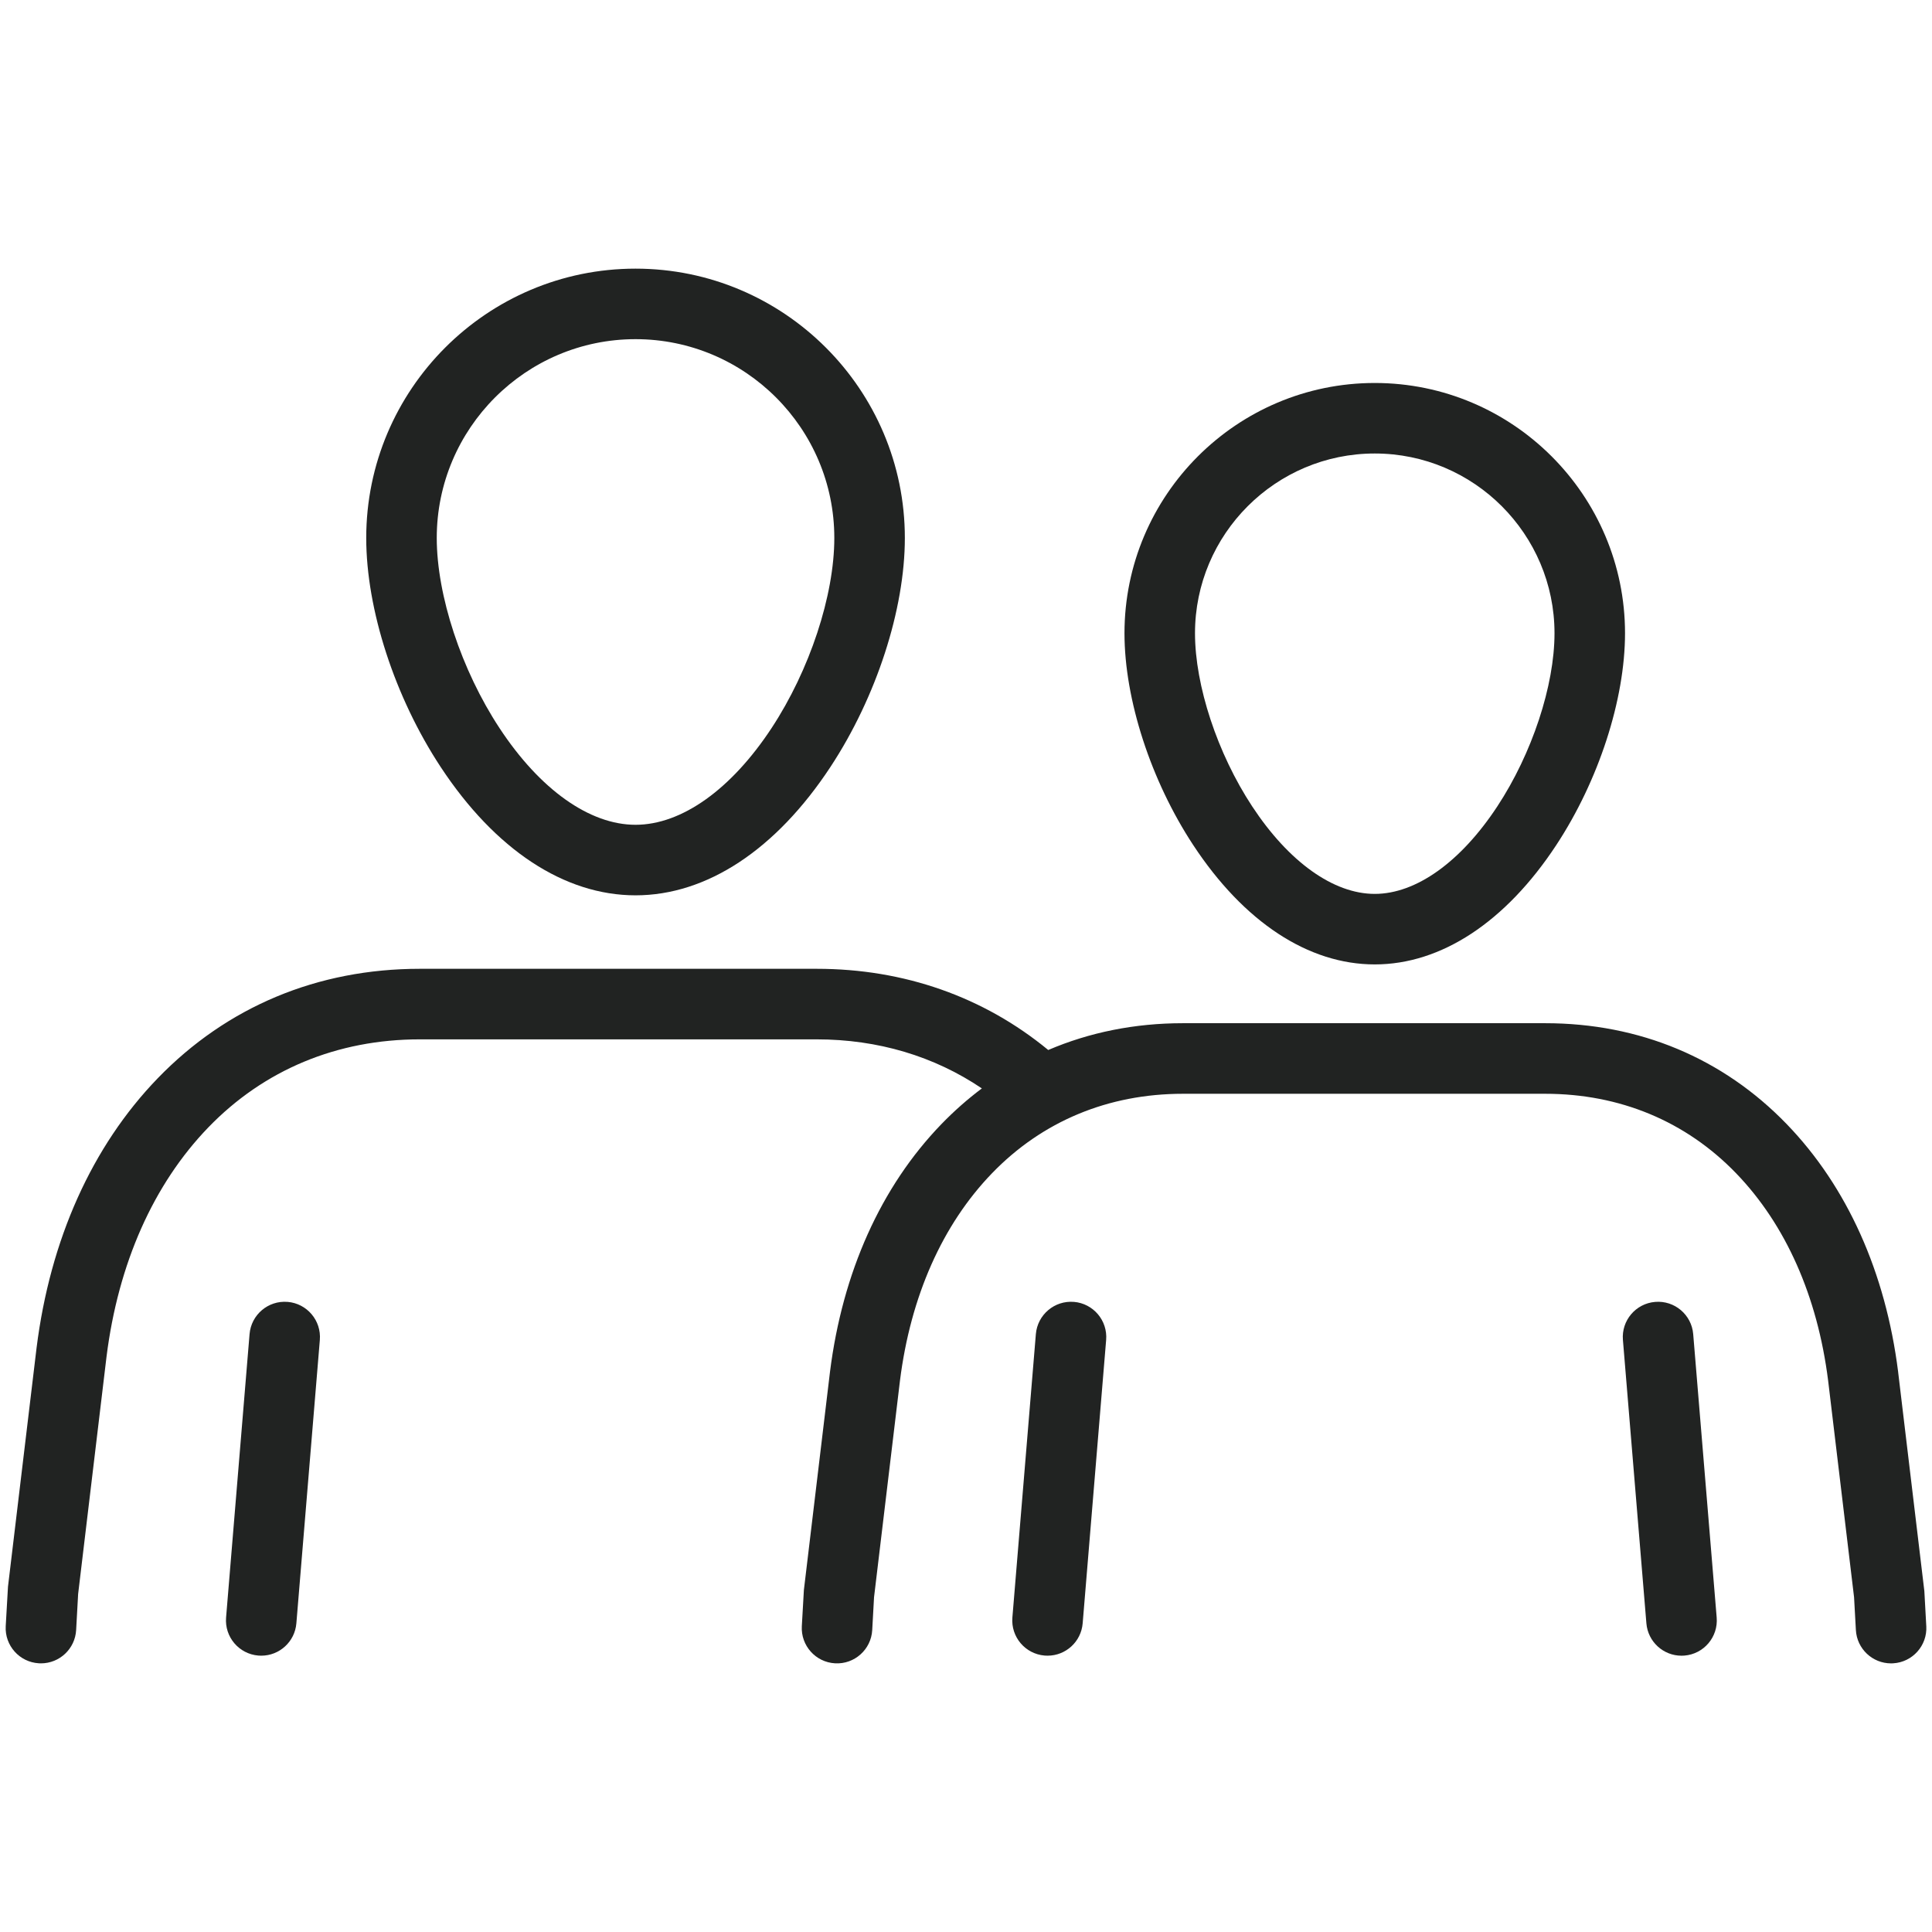
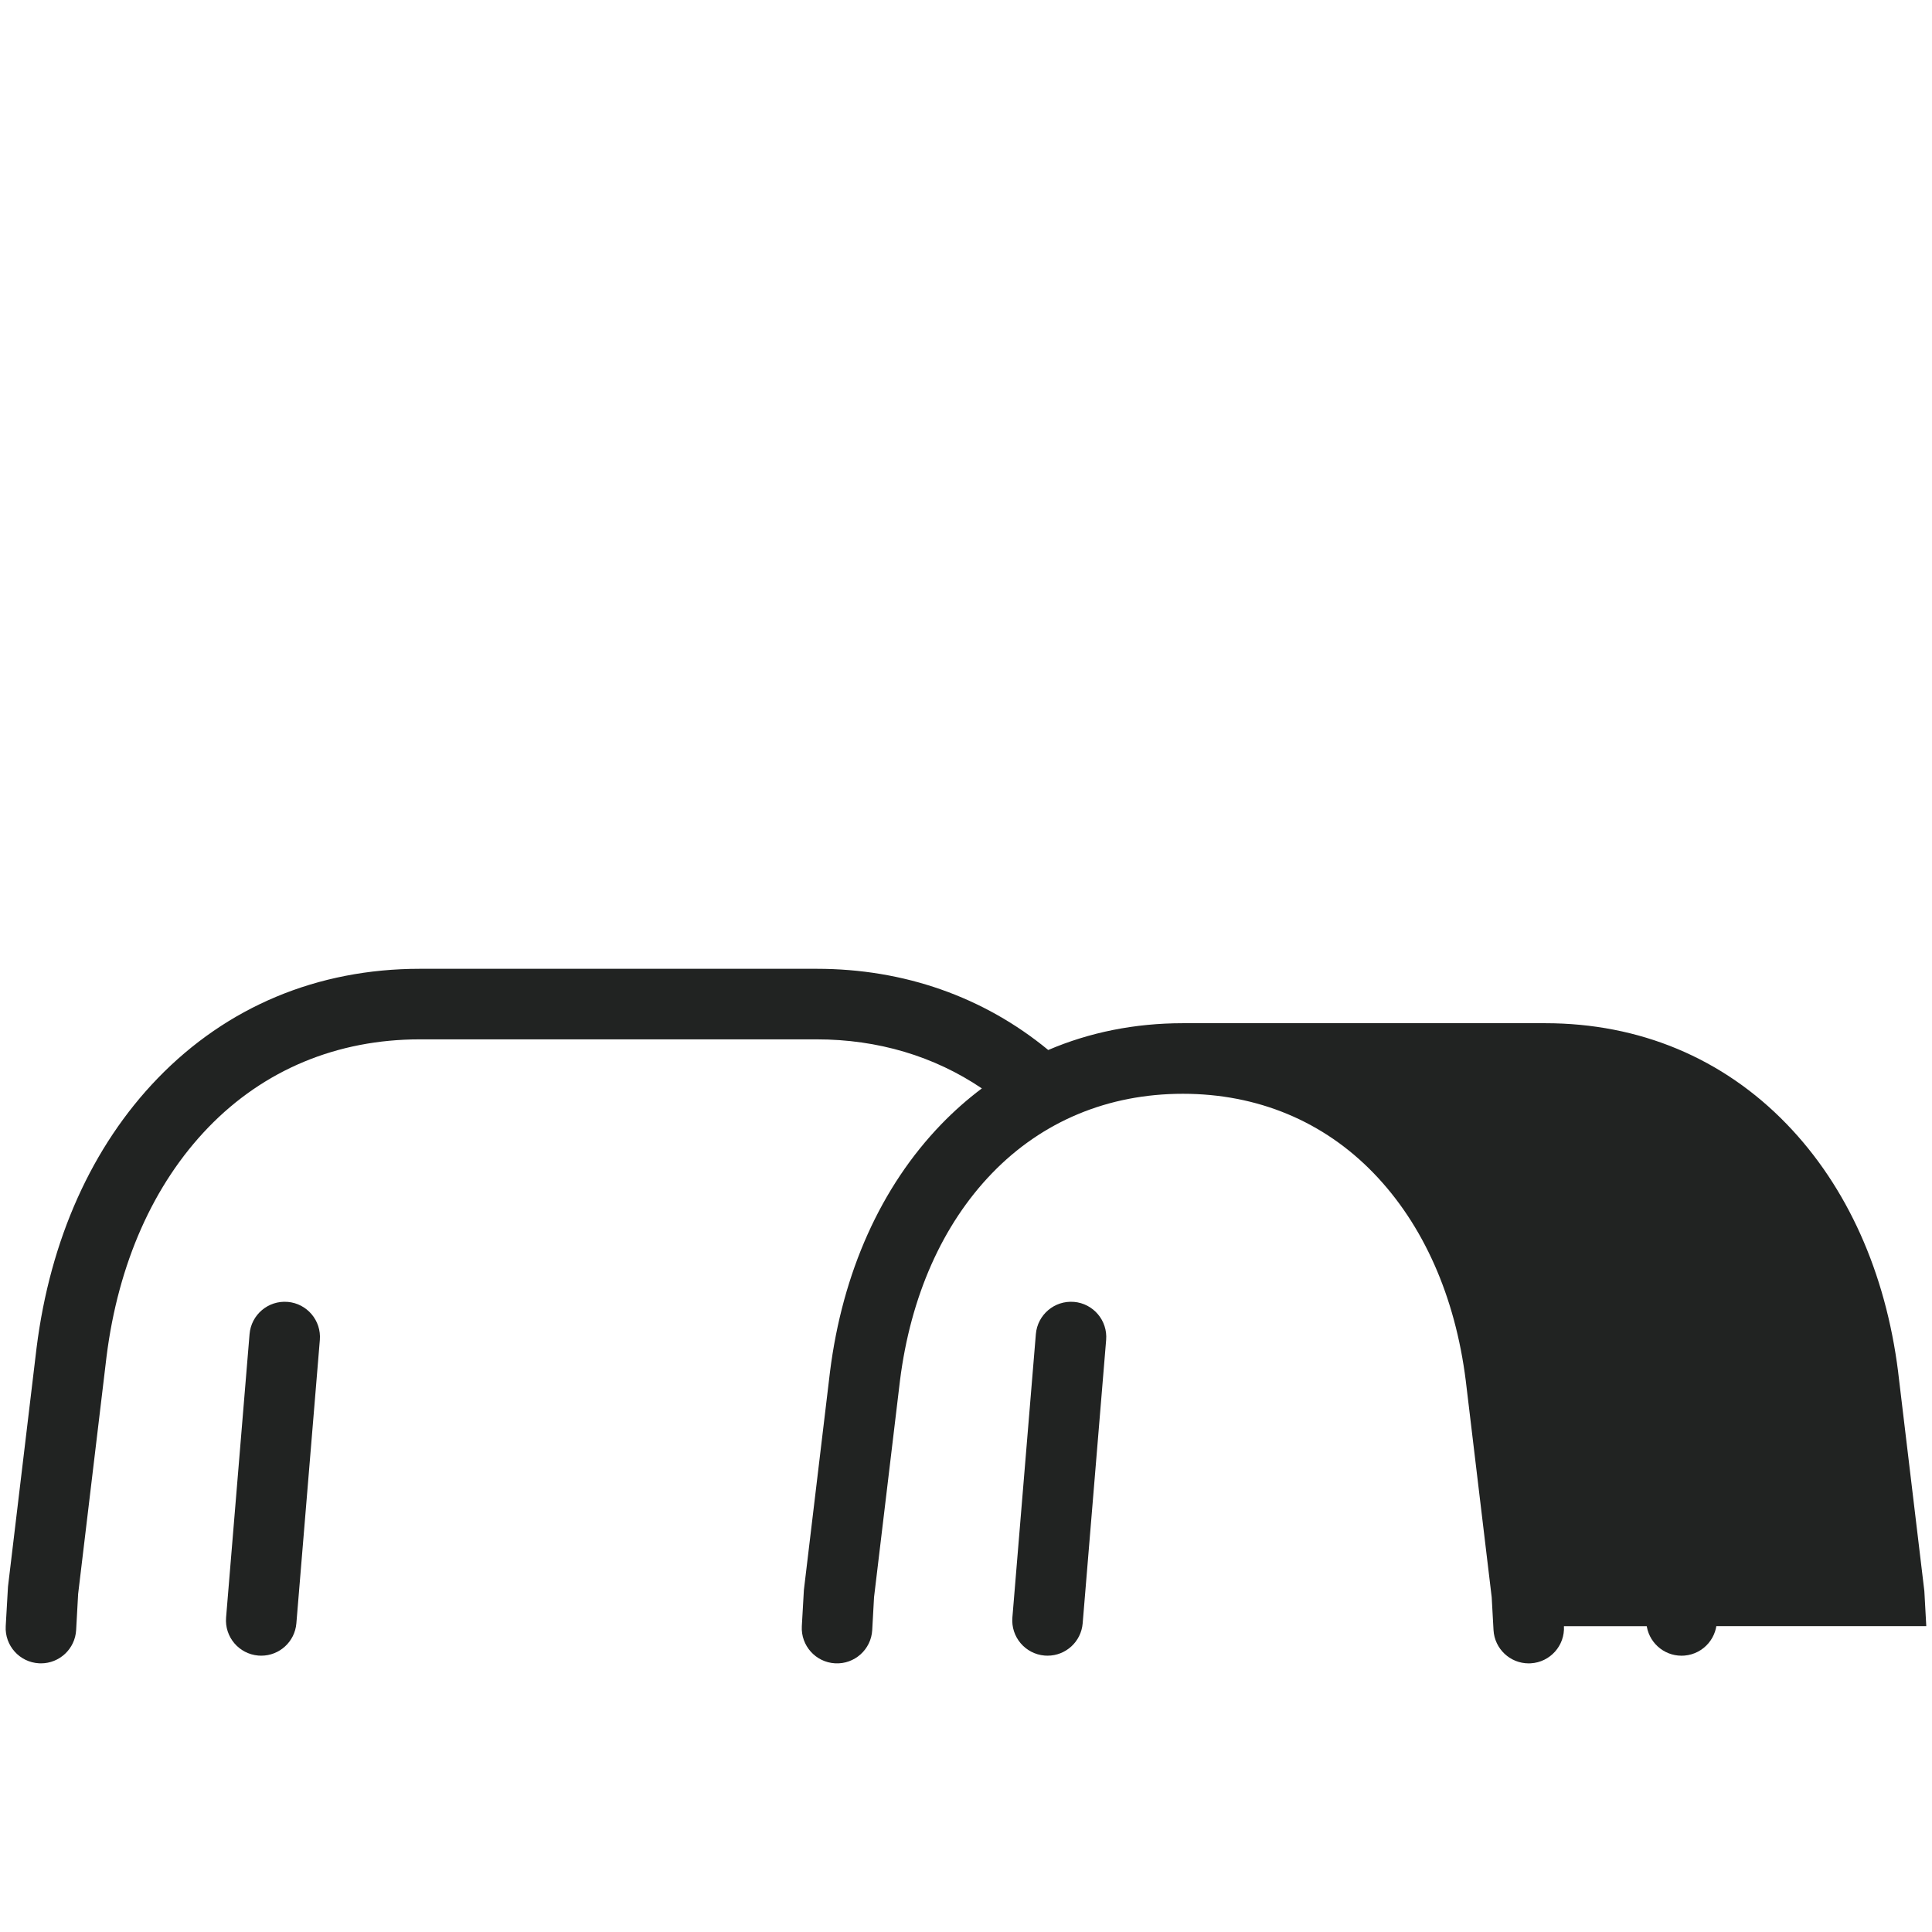
<svg xmlns="http://www.w3.org/2000/svg" id="Layer_1" viewBox="0 0 1000 1000">
  <defs>
    <style>.cls-1{fill:#212322;}</style>
  </defs>
-   <path class="cls-1" d="m328.95,463.42c36.86,0,72.7-23.61,100.91-66.49,23.74-36.08,38.49-81.48,38.49-118.48,0-76.86-62.53-139.4-139.4-139.4s-139.39,62.53-139.39,139.4c0,37,14.75,82.4,38.49,118.48,28.21,42.88,64.05,66.49,100.91,66.49Zm0-287.87c56.73,0,102.89,46.16,102.89,102.89,0,29.8-12.75,68.43-32.48,98.42-20.93,31.81-46.59,50.05-70.41,50.05s-49.48-18.24-70.41-50.05c-19.73-29.98-32.48-68.62-32.48-98.42,0-56.73,46.16-102.89,102.89-102.89Z" />
-   <path class="cls-1" d="m711.57,499.18c34.38,0,67.74-21.93,93.94-61.75,21.96-33.37,35.6-75.39,35.6-109.66,0-71.43-58.11-129.54-129.54-129.54s-129.54,58.11-129.54,129.54c0,34.27,13.64,76.29,35.6,109.66,26.2,39.82,59.56,61.75,93.94,61.75Zm0-264.45c51.3,0,93.04,41.74,93.04,93.04,0,27.11-11.62,62.28-29.59,89.6-18.95,28.8-42.07,45.31-63.45,45.31s-44.5-16.52-63.45-45.31c-17.98-27.32-29.59-62.49-29.59-89.6,0-51.3,41.74-93.04,93.04-93.04Z" />
-   <path class="cls-1" d="m997.04,841.68l-1-18.15-13.56-113.3v-.1c-6.49-51.59-26.42-95.94-57.66-128.27-33.03-34.18-76.26-52.25-125.01-52.25h-187.56c-24.88,0-48.31,4.72-69.69,13.87-33.4-27.52-74.65-42.03-119.81-42.03h-205.47c-52.92,0-99.84,19.61-135.69,56.71-33.96,35.14-55.63,83.39-62.67,139.53l-14.79,123.59-1.17,20.41c-.56,10.07,7.15,18.68,17.22,19.23.34.02.68.03,1.02.03,9.62,0,17.67-7.52,18.21-17.24l1.03-18.66,14.7-122.86c6.06-48.22,24.28-89.24,52.69-118.65,28.81-29.81,66.66-45.57,109.44-45.57h205.47c31.63,0,60.81,8.72,85.47,25.39-7.37,5.52-14.38,11.7-20.98,18.52-31.24,32.33-51.17,76.68-57.64,128.27l-13.5,112.82-1.07,18.73c-.56,10.06,7.15,18.68,17.21,19.23,10.04.58,18.68-7.15,19.23-17.21l.94-16.99,13.42-112.09c5.49-43.67,21.97-80.8,47.67-107.39,25.99-26.9,60.14-41.11,98.76-41.11h187.56c38.62,0,72.77,14.22,98.76,41.11,25.7,26.59,42.18,63.73,47.67,107.39l13.42,112.09.94,16.99c.54,9.72,8.59,17.24,18.21,17.24.34,0,.68,0,1.03-.03,10.07-.56,17.77-9.17,17.21-19.23Z" />
+   <path class="cls-1" d="m997.04,841.68l-1-18.15-13.56-113.3v-.1c-6.49-51.59-26.42-95.94-57.66-128.27-33.03-34.18-76.26-52.25-125.01-52.25h-187.56c-24.88,0-48.31,4.72-69.69,13.87-33.4-27.52-74.65-42.03-119.81-42.03h-205.47c-52.92,0-99.84,19.61-135.69,56.71-33.96,35.14-55.63,83.39-62.67,139.53l-14.79,123.59-1.17,20.41c-.56,10.07,7.15,18.68,17.22,19.23.34.02.68.03,1.02.03,9.62,0,17.67-7.52,18.21-17.24l1.03-18.66,14.7-122.86c6.06-48.22,24.28-89.24,52.69-118.65,28.81-29.81,66.66-45.57,109.44-45.57h205.47c31.63,0,60.81,8.72,85.47,25.39-7.37,5.52-14.38,11.7-20.98,18.52-31.24,32.33-51.17,76.68-57.64,128.27l-13.5,112.82-1.07,18.73c-.56,10.06,7.15,18.68,17.21,19.23,10.04.58,18.68-7.15,19.23-17.21l.94-16.99,13.42-112.09c5.49-43.67,21.97-80.8,47.67-107.39,25.99-26.9,60.14-41.11,98.76-41.11c38.62,0,72.77,14.22,98.76,41.11,25.7,26.59,42.18,63.73,47.67,107.39l13.42,112.09.94,16.99c.54,9.72,8.59,17.24,18.21,17.24.34,0,.68,0,1.03-.03,10.07-.56,17.77-9.17,17.21-19.23Z" />
  <path class="cls-1" d="m876.4,690.54c-.83-10.05-9.66-17.52-19.7-16.68-10.05.83-17.52,9.65-16.68,19.7l12.15,146.68c.79,9.53,8.77,16.75,18.17,16.75.5,0,1.01-.02,1.53-.06,10.05-.83,17.52-9.65,16.68-19.7l-12.15-146.68Z" />
  <path class="cls-1" d="m148.87,673.86c-10.04-.84-18.86,6.64-19.7,16.68l-12.15,146.68c-.83,10.05,6.64,18.86,16.68,19.7.51.04,1.02.06,1.53.06,9.4,0,17.38-7.21,18.17-16.75l12.15-146.68c.83-10.05-6.64-18.86-16.68-19.7Z" />
  <path class="cls-1" d="m555.86,673.86c-10.03-.84-18.86,6.64-19.7,16.68l-12.15,146.68c-.83,10.05,6.64,18.86,16.68,19.7.51.04,1.02.06,1.53.06,9.4,0,17.38-7.21,18.17-16.75l12.15-146.68c.83-10.05-6.64-18.86-16.68-19.7Z" />
</svg>